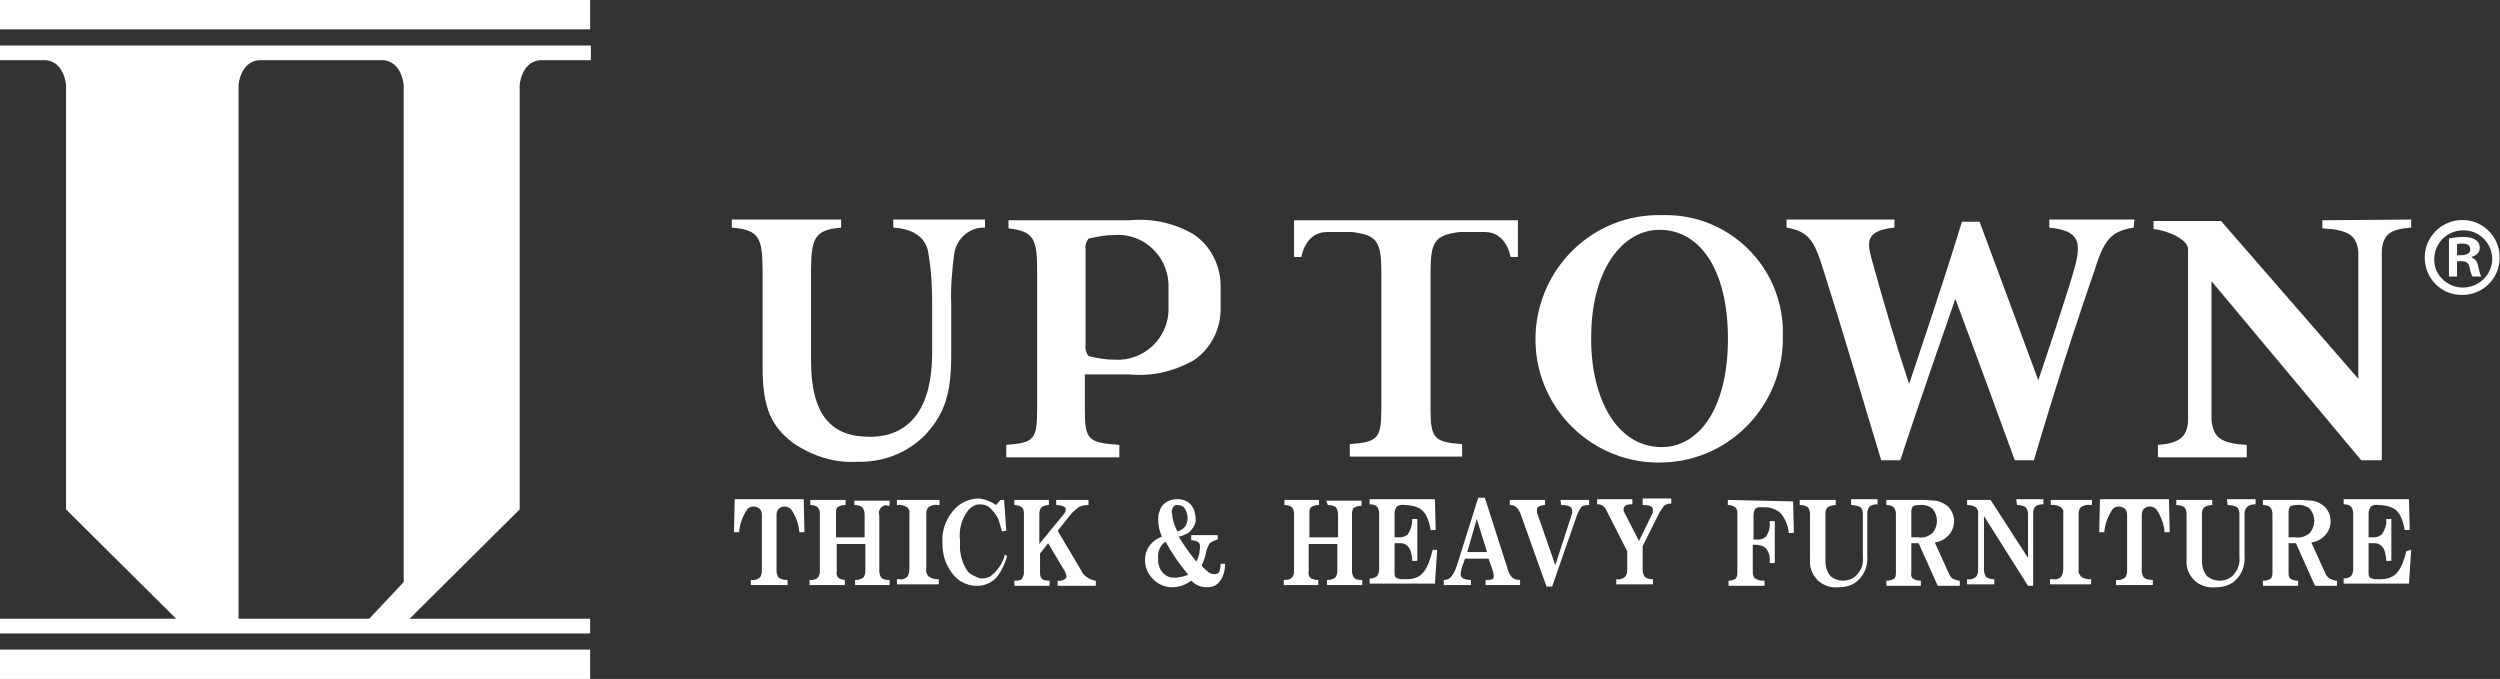
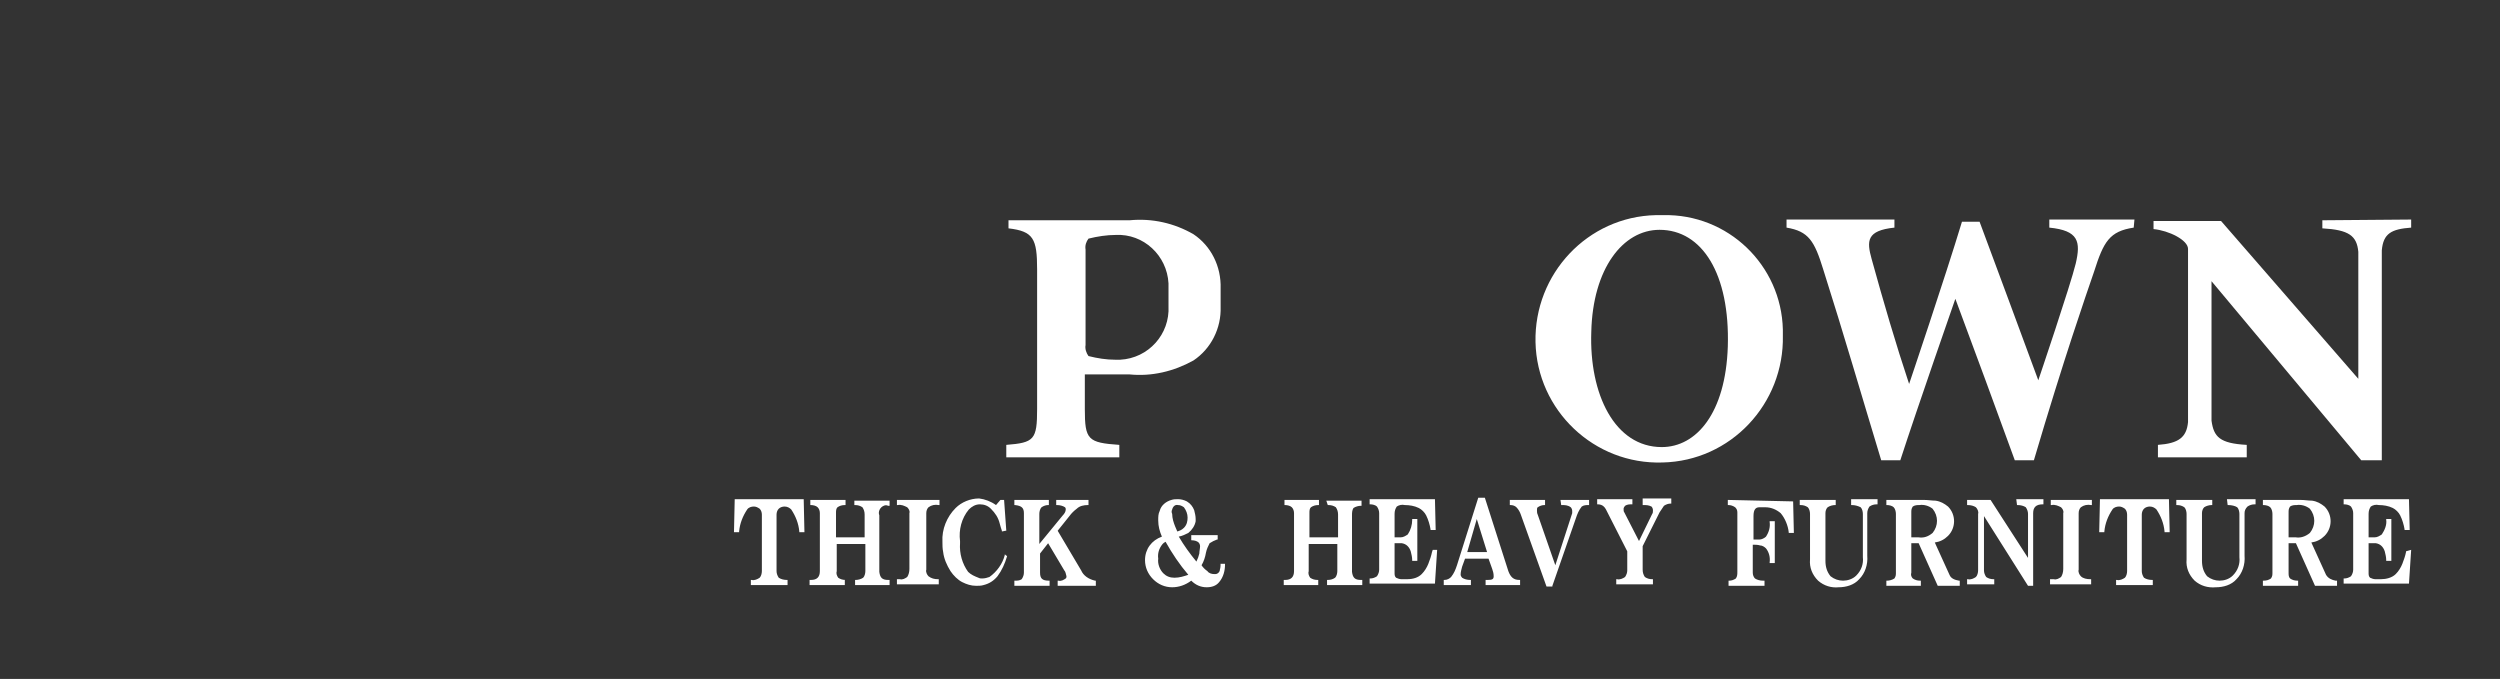
<svg xmlns="http://www.w3.org/2000/svg" version="1.1" id="レイヤー_1" x="0px" y="0px" viewBox="0 0 340.6 92.5" style="enable-background:new 0 0 340.6 92.5;" xml:space="preserve">
  <rect x="0" y="0" width="340.6" height="92.5" fill="#333333" stroke="none" />
  <style type="text/css">
	.st0{fill:#FFFFFF;}
</style>
  <g id="グループ_3634" transform="translate(-87.545 -186.352)">
    <g id="グループ_3620" transform="translate(87.545 186.352)">
-       <path id="パス_1331" class="st0" d="M0,8.2h6.3c2.5,0.3,2.7,3.4,2.7,3.4v57.8l15,14.9H0v2h80.4v-2H55.8l15-14.9V11.6    c0,0,0.2-3.1,2.7-3.4h7v-2H0V8.2z M32.5,11.6c0,0,0.2-3.1,2.7-3.4h17.1c2.5,0.3,2.7,3.4,2.7,3.4v67.7l-4.7,5H32.5V11.6z M0,92.5    h80.4v-4H0V92.5z M0,0v4h80.4V0H0z" />
-     </g>
+       </g>
    <g id="グループ_3624" transform="translate(140.742 201.962)">
      <g id="グループ_3622" transform="translate(0 0)">
        <path id="パス_1333" class="st0" d="M46.9,52.4l-0.1,4.5h0.7l0-0.1c0.1-1.1,0.5-2.1,1.1-3c0.2-0.3,0.6-0.4,0.9-0.4     c0.3,0,0.5,0.1,0.8,0.3c0.2,0.2,0.3,0.5,0.3,0.8v7.7c0,0.3-0.1,0.7-0.3,0.9c-0.3,0.2-0.7,0.4-1.1,0.3h-0.1v0.7h5v-0.7H54     c-0.4,0-0.8-0.1-1.1-0.3c-0.2-0.3-0.3-0.6-0.3-0.9v-7.7c0-0.3,0.1-0.6,0.3-0.8c0.2-0.2,0.5-0.3,0.8-0.3c0.4,0,0.7,0.2,0.9,0.4     c0.6,0.9,1,1.9,1.1,3l0,0.1h0.7l-0.1-4.5H46.9z M63.2,53.2h0.1c0.4,0,0.7,0.1,1,0.3c0.2,0.3,0.3,0.6,0.3,1v3.1h-3.9v-3.3     c0-0.3,0-0.6,0.2-0.8c0.3-0.2,0.6-0.3,1-0.3h0.1v-0.7h-4.8v0.7h0.1c0.3,0,0.7,0.1,0.9,0.3c0.2,0.2,0.3,0.5,0.3,0.8v7.9     c0,0.8-0.4,1.2-1.2,1.2h-0.2v0.7h4.8v-0.7H62c-0.4,0-0.7-0.1-1-0.3c-0.2-0.3-0.3-0.6-0.2-0.9v-3.7h3.9v3.7c0,0.3-0.1,0.7-0.3,0.9     c-0.3,0.2-0.7,0.3-1,0.3h-0.1v0.7H68v-0.7h-0.2c-0.8,0-1.1-0.3-1.2-1.1v-7.7c-0.2-0.5,0.1-1.1,0.6-1.3c0.2-0.1,0.4-0.1,0.6,0H68     v-0.7h-4.8L63.2,53.2z M69,53.2h0.1c0.5-0.1,0.9,0.1,1.3,0.3c0.2,0.2,0.4,0.5,0.3,0.8v7.6c0,0.4-0.1,0.8-0.3,1.1     c-0.3,0.2-0.6,0.4-1,0.3H69v0.7h5.7v-0.7h-0.1c-0.5,0-0.9-0.1-1.3-0.4c-0.2-0.2-0.4-0.6-0.3-0.9v-7.7c0-0.3,0.1-0.6,0.3-0.8     c0.4-0.3,0.9-0.4,1.4-0.3h0.1v-0.7H69L69,53.2z M83.8,60l-0.1-0.1l0,0.1c-0.3,1.2-1.1,2.3-2.1,3c-0.3,0.1-0.6,0.2-1,0.2     c-0.2,0-0.3,0-0.5-0.1c-0.5-0.2-1-0.4-1.4-0.8c-0.8-1.1-1.2-2.5-1.1-3.9v-0.3c-0.2-1.5,0.2-3.1,1.2-4.3c0.4-0.4,0.9-0.7,1.5-0.7     c0.6,0,1.1,0.2,1.5,0.6c0.6,0.6,1,1.2,1.2,2c0.1,0.4,0.2,0.7,0.3,1l0,0.1l0.5-0.1l0.1,0l-0.3-4.2h-0.5l-0.6,0.7     c-0.7-0.5-1.5-0.8-2.3-0.9c-1.2,0-2.4,0.5-3.2,1.3c-1.2,1.2-1.9,2.9-1.8,4.6c0,0.5,0,0.9,0.1,1.4c0.1,0.9,0.5,1.8,1,2.6     c0.4,0.6,1,1.2,1.6,1.5c0.6,0.3,1.2,0.5,1.9,0.5h0c0.3,0,0.7,0,1-0.1c0.8-0.2,1.4-0.6,1.9-1.2c0.6-0.8,1-1.7,1.3-2.7l0-0.1     l-0.1,0L83.8,60z M94.1,62.1l-3.2-5.4l1.6-2c0.3-0.4,0.6-0.7,1-1c0.4-0.4,1-0.5,1.5-0.5h0.1v-0.7h-4.4v0.7h0.1     c0.4,0,0.8,0.1,1.1,0.3c0.1,0.1,0.1,0.2,0.1,0.3c0,0.3-0.2,0.6-0.4,0.8l-3.2,3.9v-4.1c0-0.3,0.1-0.7,0.3-0.9     c0.3-0.2,0.6-0.3,0.9-0.3h0.1v-0.7H85v0.7l0.1,0c0.9,0.1,1.2,0.4,1.2,1.1v8.1c0,0.3-0.1,0.6-0.3,0.9c-0.3,0.2-0.6,0.2-0.9,0.2H85     v0.7h4.8v-0.7h-0.1c-0.9,0-1.2-0.3-1.2-1.1v-2.6l1.1-1.4l2.2,3.7c0.2,0.2,0.2,0.5,0.3,0.8c0,0.1,0,0.2-0.1,0.3     c-0.3,0.2-0.6,0.4-1,0.3h-0.1v0.7h5.2v-0.7l-0.1,0C95.1,63.3,94.4,62.8,94.1,62.1L94.1,62.1z M113.1,61c0,0.3,0,0.7-0.1,1     c0,0.3-0.3,0.6-0.6,0.6c-0.1,0-0.1,0-0.2,0c-0.3,0-0.7-0.1-0.9-0.4c-0.3-0.2-0.6-0.5-0.8-0.8c0.3-0.5,0.5-1.1,0.6-1.7     c0.1-0.5,0.3-0.9,0.5-1.3c0.3-0.2,0.7-0.4,1-0.5l0.1,0v-0.6h-3.6v0.7h0.1c0.3,0,0.7,0.1,0.9,0.3c0.1,0.1,0.2,0.3,0.2,0.5     c0,0.3-0.1,0.7-0.1,1c-0.1,0.4-0.2,0.7-0.4,1.1c-0.9-1.1-1.7-2.2-2.4-3.4c0.5-0.1,0.9-0.3,1.3-0.5c0.5-0.4,0.9-1,1-1.6     c0-0.1,0-0.2,0-0.3c0-0.4-0.1-0.8-0.2-1.2c-0.2-0.5-0.5-0.9-1-1.2c-0.4-0.2-0.8-0.3-1.2-0.3c-0.3,0-0.6,0-0.9,0.1     c-0.7,0.2-1.4,0.7-1.6,1.5c-0.2,0.4-0.2,0.8-0.2,1.3c0,0.8,0.2,1.5,0.5,2.2c-1.4,0.5-2.3,1.7-2.3,3.2c0,1,0.4,1.9,1.1,2.6     c0.7,0.7,1.6,1.1,2.6,1.1c0.9,0,1.8-0.3,2.6-0.9c0.6,0.6,1.3,0.9,2.1,0.9h0c0.7,0,1.3-0.2,1.7-0.7c0.6-0.7,0.8-1.6,0.8-2.4v-0.1     h-0.6L113.1,61z M106.5,53.8c0.1-0.4,0.4-0.7,0.8-0.6c0.3,0,0.5,0.1,0.8,0.3c0.3,0.4,0.5,0.9,0.5,1.4c0,0.5-0.1,1-0.5,1.4     c-0.3,0.3-0.6,0.4-0.9,0.5l-0.3-0.7c-0.2-0.5-0.4-1.1-0.4-1.7C106.4,54.2,106.4,54,106.5,53.8L106.5,53.8z M106.8,63.1     c-0.6,0-1.1-0.2-1.5-0.6c-0.5-0.5-0.8-1.3-0.7-2c-0.1-0.7,0.1-1.4,0.6-2c0.1-0.1,0.2-0.2,0.4-0.3c0.9,1.6,1.9,3.1,3.1,4.5     C108.1,62.9,107.5,63.1,106.8,63.1L106.8,63.1z M127.7,53.2h0.1c0.4,0,0.7,0.1,1,0.3c0.2,0.3,0.3,0.6,0.3,1v3.1h-3.9v-3.3     c0-0.3,0-0.6,0.2-0.8c0.3-0.2,0.6-0.3,1-0.3h0.1v-0.7h-4.7v0.7h0.1c0.3,0,0.7,0.1,0.9,0.3c0.2,0.2,0.3,0.5,0.3,0.8v7.9     c0,0.8-0.4,1.2-1.2,1.2h-0.2v0.7h4.7v-0.7h-0.1c-0.4,0-0.7-0.1-1-0.3c-0.2-0.3-0.3-0.6-0.2-0.9v-3.7h3.9v3.7     c0,0.3-0.1,0.7-0.3,0.9c-0.3,0.2-0.6,0.3-1,0.3h-0.1v0.7h4.8v-0.7h-0.2c-0.8,0-1.1-0.3-1.2-1.1v-7.7c0-0.3,0-0.7,0.2-1     c0.3-0.2,0.7-0.3,1-0.3h0.1v-0.7h-4.8L127.7,53.2z M141.9,59.6c-0.1,0.5-0.3,1.1-0.5,1.6c-0.2,0.5-0.5,1-0.9,1.4     c-0.5,0.5-1.2,0.7-2,0.7h-0.8c-0.2,0-0.5-0.1-0.7-0.2c-0.2-0.2-0.2-0.4-0.2-0.7v-4h1c0.6,0.1,1,0.5,1.2,1.1     c0.1,0.4,0.2,0.8,0.2,1.2v0.1h0.7v-5.7h-0.7v0.1c0,0.7-0.2,1.4-0.6,2c-0.3,0.2-0.6,0.4-1,0.4h-0.8v-3.2c0-0.4,0.1-0.7,0.3-1     c0.3-0.2,0.7-0.3,1.1-0.2c0.6,0,1.3,0.1,1.9,0.4c0.4,0.2,0.8,0.6,1,1c0.3,0.6,0.5,1.3,0.6,1.9l0,0.1h0.7l-0.1-4.2h-8.9v0.7h0.1     c0.3,0,0.7,0.1,0.9,0.3c0.2,0.3,0.3,0.6,0.3,0.9v7.7c0,0.3-0.1,0.6-0.3,0.9c-0.3,0.2-0.6,0.3-0.9,0.3h-0.1v0.7h8.9l0.3-4.6H142     L141.9,59.6z M152.3,62.2l-3.2-10h-0.9l-2.9,9.2c-0.2,0.6-0.4,1.1-0.8,1.6c-0.2,0.2-0.5,0.4-0.9,0.4h-0.1v0.7h3.7v-0.7h-0.1     c-0.4,0-0.8-0.1-1.1-0.3c-0.1-0.1-0.2-0.3-0.2-0.4c0-0.4,0.1-0.7,0.2-1.1l0.4-1.1h3.2l0.5,1.4c0.1,0.3,0.2,0.6,0.2,1     c0,0.4-0.2,0.5-0.8,0.5h-0.3v0.7h4.7v-0.7h-0.1C153,63.4,152.6,63,152.3,62.2L152.3,62.2z M146.7,59.6l1.3-4.5l1.4,4.5H146.7z      M159.5,53.2h0.1c0.4,0,0.8,0,1.2,0.3c0.1,0.1,0.2,0.3,0.2,0.5c0,0.1,0,0.2,0,0.3l-2.3,7.1l-2.4-6.9c-0.1-0.2-0.1-0.4-0.1-0.6     c0-0.2,0-0.3,0.1-0.4c0.3-0.2,0.6-0.3,0.9-0.3h0.1v-0.7h-4.8v0.7h0.1c0.3,0,0.6,0.1,0.8,0.3c0.3,0.3,0.5,0.7,0.6,1l3.5,9.8h0.8     l0-0.1l3.2-9.2c0.2-0.6,0.4-1.1,0.8-1.6c0.3-0.2,0.6-0.2,0.9-0.2h0.1v-0.7h-3.9L159.5,53.2z M170.6,53.2h0.1c0.4,0,0.7,0,1.1,0.2     c0.1,0.1,0.2,0.3,0.2,0.5c0,0.2,0,0.4-0.1,0.5l-1.8,3.7l-2-3.9c-0.1-0.1-0.1-0.3-0.1-0.5c0-0.1,0.1-0.3,0.2-0.4     c0.3-0.2,0.6-0.2,0.9-0.2h0.1v-0.7h-4.8v0.7h0.1c0.3,0,0.6,0.1,0.8,0.3c0.1,0.1,0.2,0.2,0.3,0.4l2.9,5.7l0,2.6     c0,0.3-0.1,0.6-0.3,0.9c-0.3,0.2-0.7,0.4-1.1,0.3H167v0.7h5v-0.7h-0.1c-0.4,0-0.7-0.1-1-0.3c-0.2-0.3-0.3-0.6-0.3-1v-3.2l2.3-4.6     c0.2-0.3,0.4-0.6,0.6-0.9c0.3-0.2,0.6-0.3,0.9-0.3h0.1v-0.7h-3.9L170.6,53.2z M182.2,52.5v0.7l0.1,0c0.3,0,0.6,0.1,0.9,0.3     c0.2,0.2,0.3,0.4,0.3,0.7v8.1c0,0.3,0,0.6-0.2,0.9c-0.3,0.2-0.6,0.3-0.9,0.3h-0.1v0.7h4.9v-0.7H187c-0.4,0-0.8-0.1-1.1-0.3     c-0.2-0.2-0.3-0.5-0.3-0.8v-3.8c0.3,0,0.7,0,1,0.1c0.3,0,0.6,0.2,0.8,0.4c0.4,0.5,0.6,1.2,0.5,1.9v0.1h0.7v-5.7h-0.7v0.1     c0.1,0.7-0.1,1.4-0.5,2c-0.2,0.2-0.6,0.4-0.9,0.4h-0.8v-3.2c0-0.9,0.3-1.2,0.8-1.2h0.8c0.8,0,1.5,0.3,2.1,0.8     c0.6,0.7,1,1.7,1.1,2.6l0,0.1h0.7l-0.1-4.3L182.2,52.5z M199,53.2h0.1c0.4,0,0.8,0.1,1.2,0.3c0.2,0.2,0.3,0.6,0.3,0.9v5.9     c0.1,0.9-0.2,1.8-0.9,2.5c-0.5,0.5-1.2,0.7-1.8,0.7c-0.6,0-1.2-0.2-1.7-0.6c-0.5-0.6-0.7-1.3-0.7-2.1v-6.5c0-0.3,0.1-0.6,0.3-0.8     c0.3-0.2,0.7-0.3,1-0.3h0.1v-0.7H192v0.7h0.1c0.4,0,0.7,0.1,1,0.3c0.2,0.2,0.3,0.6,0.3,0.9v6.2c-0.1,1.1,0.3,2.1,1.1,2.9     c0.8,0.7,1.8,1,2.8,0.9h0c1,0,2.1-0.3,2.8-1.1c0.8-0.8,1.2-2,1.1-3.2v-5.8c0-0.3,0.1-0.6,0.3-0.9c0.3-0.2,0.6-0.3,1-0.3h0.1v-0.7     H199L199,53.2z M212.4,62.7l-2-4.4c0.7-0.1,1.3-0.4,1.8-0.9c1.1-1.1,1.1-2.9,0-4c-0.5-0.4-1-0.7-1.7-0.8c-0.5,0-1-0.1-1.6-0.1     h-5.1v0.7h0.1c0.3,0,0.7,0.1,0.9,0.3c0.2,0.2,0.3,0.6,0.3,0.9v8c0,0.3,0,0.5-0.2,0.8c-0.3,0.2-0.7,0.3-1,0.3h-0.1v0.7h4.7v-0.7     h-0.1c-0.4,0-0.7-0.1-1-0.3c-0.2-0.2-0.3-0.5-0.2-0.8v-4h1l2.6,5.8h3v-0.7h-0.1C213.1,63.4,212.6,63.2,212.4,62.7L212.4,62.7z      M208.2,57.6h-1v-3.4c0-0.3,0-0.5,0.2-0.8c0.3-0.2,0.6-0.2,0.9-0.2c0.6-0.1,1.3,0.1,1.8,0.5c0.8,1,0.8,2.3,0,3.3     C209.5,57.5,208.9,57.7,208.2,57.6L208.2,57.6z M221.6,53.2h0.1c0.4,0,0.8,0.1,1.1,0.3c0.2,0.3,0.3,0.6,0.3,0.9v6l-5.1-7.9h-3.2     v0.7h0.1c0.4,0,0.8,0.1,1.1,0.3c0.2,0.2,0.4,0.6,0.3,0.9v7.7c0,0.3-0.1,0.7-0.3,0.9c-0.3,0.2-0.7,0.4-1.1,0.3h-0.1v0.7h3.7v-0.7     h-0.1c-0.4,0-0.7-0.1-1-0.3c-0.2-0.3-0.3-0.6-0.3-0.9v-7.4l6,9.5h0.7v-9.9c0-0.8,0.4-1.2,1.3-1.2h0.1v-0.7h-3.7L221.6,53.2z      M226.2,53.2h0.1c0.5-0.1,0.9,0.1,1.3,0.3c0.2,0.2,0.4,0.5,0.3,0.8v7.6c0,0.4-0.1,0.8-0.3,1.1c-0.3,0.2-0.6,0.4-1,0.3h-0.5v0.7     h5.6v-0.7h-0.1c-0.5,0-1-0.1-1.3-0.4c-0.2-0.2-0.4-0.6-0.3-0.9v-7.7c0-0.3,0.1-0.6,0.3-0.8c0.4-0.3,0.9-0.4,1.4-0.3h0.1v-0.7     h-5.6L226.2,53.2z M232.9,52.4l-0.1,4.5h0.7l0-0.1c0.1-1.1,0.5-2.1,1.1-3c0.2-0.3,0.6-0.4,0.9-0.4c0.3,0,0.5,0.1,0.8,0.3     c0.2,0.2,0.3,0.5,0.3,0.8v7.7c0,0.3-0.1,0.7-0.3,0.9c-0.3,0.2-0.7,0.4-1.1,0.3h-0.1v0.7h5v-0.7H240c-0.4,0-0.8-0.1-1.1-0.3     c-0.2-0.3-0.3-0.6-0.3-0.9v-7.7c0-0.3,0.1-0.6,0.3-0.8c0.2-0.2,0.5-0.3,0.8-0.3c0.4,0,0.7,0.2,0.9,0.4c0.6,0.9,1,1.9,1.1,3l0,0.1     h0.7l-0.1-4.5L232.9,52.4z M250.3,53.2h0.1c0.4,0,0.9,0.1,1.2,0.3c0.2,0.2,0.3,0.6,0.3,0.9v5.9c0.1,0.9-0.2,1.8-0.9,2.5     c-0.5,0.5-1.2,0.7-1.8,0.7c-0.6,0-1.2-0.2-1.7-0.6c-0.5-0.6-0.7-1.3-0.7-2.1v-6.5c0-0.3,0.1-0.6,0.3-0.8c0.3-0.2,0.7-0.3,1-0.3     h0.1v-0.7h-4.9v0.7h0.1c0.4,0,0.7,0.1,1,0.3c0.2,0.2,0.3,0.6,0.3,0.9v6.2c-0.1,1.1,0.3,2.1,1.1,2.9c0.8,0.7,1.8,1,2.9,0.9l0,0     c1,0,2.1-0.3,2.8-1.1c0.8-0.8,1.2-2,1.1-3.2v-5.8c0-0.3,0.1-0.6,0.4-0.9c0.3-0.2,0.6-0.3,1-0.3h0.1v-0.7h-3.9L250.3,53.2z      M263.7,62.7l-2-4.4c0.7-0.1,1.3-0.4,1.8-0.9c1.1-1.1,1.1-2.9,0-4c-0.5-0.4-1-0.7-1.7-0.8c-0.5,0-1-0.1-1.6-0.1h-5.1v0.7h0.1     c0.3,0,0.7,0.1,0.9,0.3c0.2,0.2,0.3,0.6,0.3,0.9v8c0,0.3,0,0.5-0.2,0.8c-0.3,0.2-0.6,0.3-1,0.3h-0.1v0.7h4.8v-0.7h-0.1     c-0.4,0-0.7-0.1-1-0.3c-0.2-0.2-0.2-0.5-0.2-0.8v-4h1l2.6,5.8h3v-0.7H265C264.5,63.4,264,63.2,263.7,62.7L263.7,62.7z      M259.6,57.6h-1v-3.4c0-0.3,0-0.5,0.2-0.8c0.3-0.2,0.6-0.2,0.9-0.2c0.6-0.1,1.3,0.1,1.8,0.5c0.8,1,0.8,2.3,0,3.3     C260.9,57.5,260.2,57.7,259.6,57.6L259.6,57.6z M274.6,59.5l0,0.1c-0.1,0.5-0.3,1.1-0.5,1.6c-0.2,0.5-0.5,1-0.9,1.4     c-0.5,0.5-1.3,0.7-2,0.7h-0.8c-0.2,0-0.5-0.1-0.7-0.2c-0.2-0.2-0.2-0.4-0.2-0.7v-4h1c0.6,0.1,1,0.5,1.2,1.1     c0.1,0.4,0.2,0.8,0.2,1.2v0.1h0.7v-5.7h-0.7v0.1c0.1,0.7-0.2,1.4-0.6,2c-0.3,0.2-0.6,0.4-1,0.4h-0.8v-3.2c0-0.4,0.1-0.7,0.3-1     c0.3-0.2,0.7-0.3,1.1-0.2c0.6,0,1.3,0.1,1.9,0.4c0.4,0.2,0.8,0.6,1,1c0.3,0.6,0.5,1.3,0.6,1.9l0,0.1h0.7l-0.1-4.2h-8.9v0.7h0.1     c0.3,0,0.7,0.1,0.9,0.3c0.2,0.3,0.3,0.6,0.3,0.9v7.7c0,0.3-0.1,0.6-0.3,0.9c-0.3,0.2-0.6,0.3-0.9,0.3h-0.1v0.7h8.9l0.3-4.6     L274.6,59.5z" />
        <g id="グループ_3621">
-           <path id="パス_1334" class="st0" d="M81,15.4c-2.1-0.1-3.9,1.5-4.2,3.6c-0.3,2.3-0.5,4.6-0.4,6.9v6.7c0,5.3-0.8,8.1-3.6,11.1      c-2.4,2.4-5.7,3.7-9.2,3.6c-3.1,0.2-6.2-0.8-8.8-2.6c-2.8-2.2-4.1-4.5-4.1-10.3v-13c0-4.7-0.5-5.7-4.2-6v-1.1h14.9v1.1      c-3.6,0.3-4.1,1.4-4.1,6v12.1c0,7.4,2.7,10.4,8,10.4c5.9,0,8.5-4.5,8.5-11.4v-6.6c0-2.3-0.1-4.6-0.5-6.9      c-0.2-1.7-1.4-3.4-4.8-3.6v-1.1H81L81,15.4z" />
          <path id="パス_1335" class="st0" d="M173.4,13.7c8.8-0.2,16.1,6.8,16.3,15.6c0,0.3,0,0.6,0,0.8c0.2,9.3-7.1,17.1-16.4,17.3      C164,47.7,156.2,40.3,156,31c-0.2-9.3,7.1-17.1,16.4-17.3C172.7,13.7,173,13.7,173.4,13.7L173.4,13.7z M172.9,15.7      c-5,0-9.1,5.3-9.3,13.9c-0.3,8.5,3.2,15.7,9.6,15.7c4.7,0,8.7-4.6,9-13.7C182.5,21.7,178.7,15.7,172.9,15.7L172.9,15.7z" />
          <path id="パス_1336" class="st0" d="M237.5,15.4c-3.3,0.5-4.1,1.9-5.4,6c-1.1,3.2-4.1,11.8-8.2,25.7h-2.6      c-2.7-7.4-5.3-14.5-8.1-22c0,0-5.2,14.9-7.5,22h-2.6c-2.7-8.9-5.1-17.2-7.9-26c-1.2-3.9-2-5.2-5-5.7v-1.1h14.7v1.1      c-3.8,0.4-3.8,1.8-3.1,4.3c1.6,5.8,3.3,11.6,5.1,17c0,0,4.9-14.5,7.2-22.1h2.4c2.8,7.5,5.3,14.3,8,21.6c0,0,4.4-13,5.1-15.9      c0.7-3,0.4-4.5-3.6-4.9v-1.1h11.6L237.5,15.4z" />
          <path id="パス_1337" class="st0" d="M263.2,14.4v1.1c3.6,0.2,4.7,1,4.9,3.2v17.3l-18.7-21.5h-9.2v1.1c2.1,0.2,4.7,1.5,4.7,2.7      v23.6c-0.2,2.1-1.3,2.9-4.1,3.1v1.7h12.1v-1.7c-3.7-0.2-4.5-1.1-4.8-3.3V22.7l20.4,24.4h2.8V18.5c0.2-2.3,1.3-2.9,4-3.1v-1.1      L263.2,14.4z" />
          <path id="パス_1338" class="st0" d="M109.4,16.3c-2.6-1.5-5.6-2.2-8.7-1.9H84.2v1.1c3.4,0.4,3.9,1.4,3.9,5.6v19      c0,4.2-0.4,4.6-4.2,4.9v1.7h15.4v-1.7c-4.3-0.3-4.7-0.7-4.7-4.9v-4.7h6.1c3,0.3,6-0.4,8.7-1.9c2.4-1.6,3.8-4.4,3.7-7.3v-2.5      C113.2,20.7,111.8,17.9,109.4,16.3z M98.8,33.4c-1.3,0-2.5-0.2-3.7-0.5c-0.3-0.4-0.5-1-0.4-1.5v-13c-0.1-0.6,0.1-1.1,0.4-1.5      c1.2-0.3,2.5-0.5,3.7-0.5c3.8-0.2,7,2.8,7.2,6.6c0,0.2,0,0.4,0,0.6v2.5c0.2,3.8-2.7,7.1-6.6,7.3C99.2,33.4,99,33.4,98.8,33.4      L98.8,33.4z" />
-           <path id="パス_1339" class="st0" d="M123.1,14.4v5h1c0,0,0.5-3.4,3.5-3.4h3.4c3.5,0.4,4,1.4,4,5.6V40c0,4.2-0.5,4.6-4.3,4.9      v1.7h15.3v-1.7c-3.8-0.3-4.3-0.7-4.3-4.9V21.6c0-4.2,0.5-5.2,4-5.6h3.4c3,0,3.5,3.4,3.5,3.4h1v-5H123.1z" />
        </g>
      </g>
      <g id="グループ_3623" transform="translate(122.948 0.369)">
-         <path id="パス_1340" class="st0" d="M159.4,14c2.8,0,5.1,2.4,5,5.2c0,2.8-2.4,5.1-5.2,5c-2.8,0-5-2.3-5-5.1     c0-2.8,2.3-5.1,5.1-5.1C159.4,14,159.4,14,159.4,14z M159.4,23.2c2.2,0,4-1.8,4-3.9c0,0,0-0.1,0-0.1c-0.1-2.2-1.9-3.9-4.1-3.8     c-2.2,0.1-3.9,1.9-3.8,4.1C155.5,21.5,157.3,23.2,159.4,23.2z M157.5,21.7v-5.2c0.6-0.1,1.3-0.2,1.9-0.2c0.9,0,2.3,0.2,2.3,1.5     c0,0.6-0.5,1.1-1.1,1.2v0.1c0.5,0.2,0.8,0.6,0.9,1.3c0.1,0.4,0.2,0.9,0.4,1.3h-1.2c-0.2-0.4-0.3-0.8-0.4-1.3     c-0.2-0.8-0.6-0.8-1.7-0.8v2.1L157.5,21.7z M158.6,18.8c0.9,0,1.8,0,1.8-0.8c0-0.5-0.3-0.8-1.1-0.8c-0.2,0-0.4,0-0.7,0.1V18.8z" />
-       </g>
+         </g>
    </g>
  </g>
</svg>